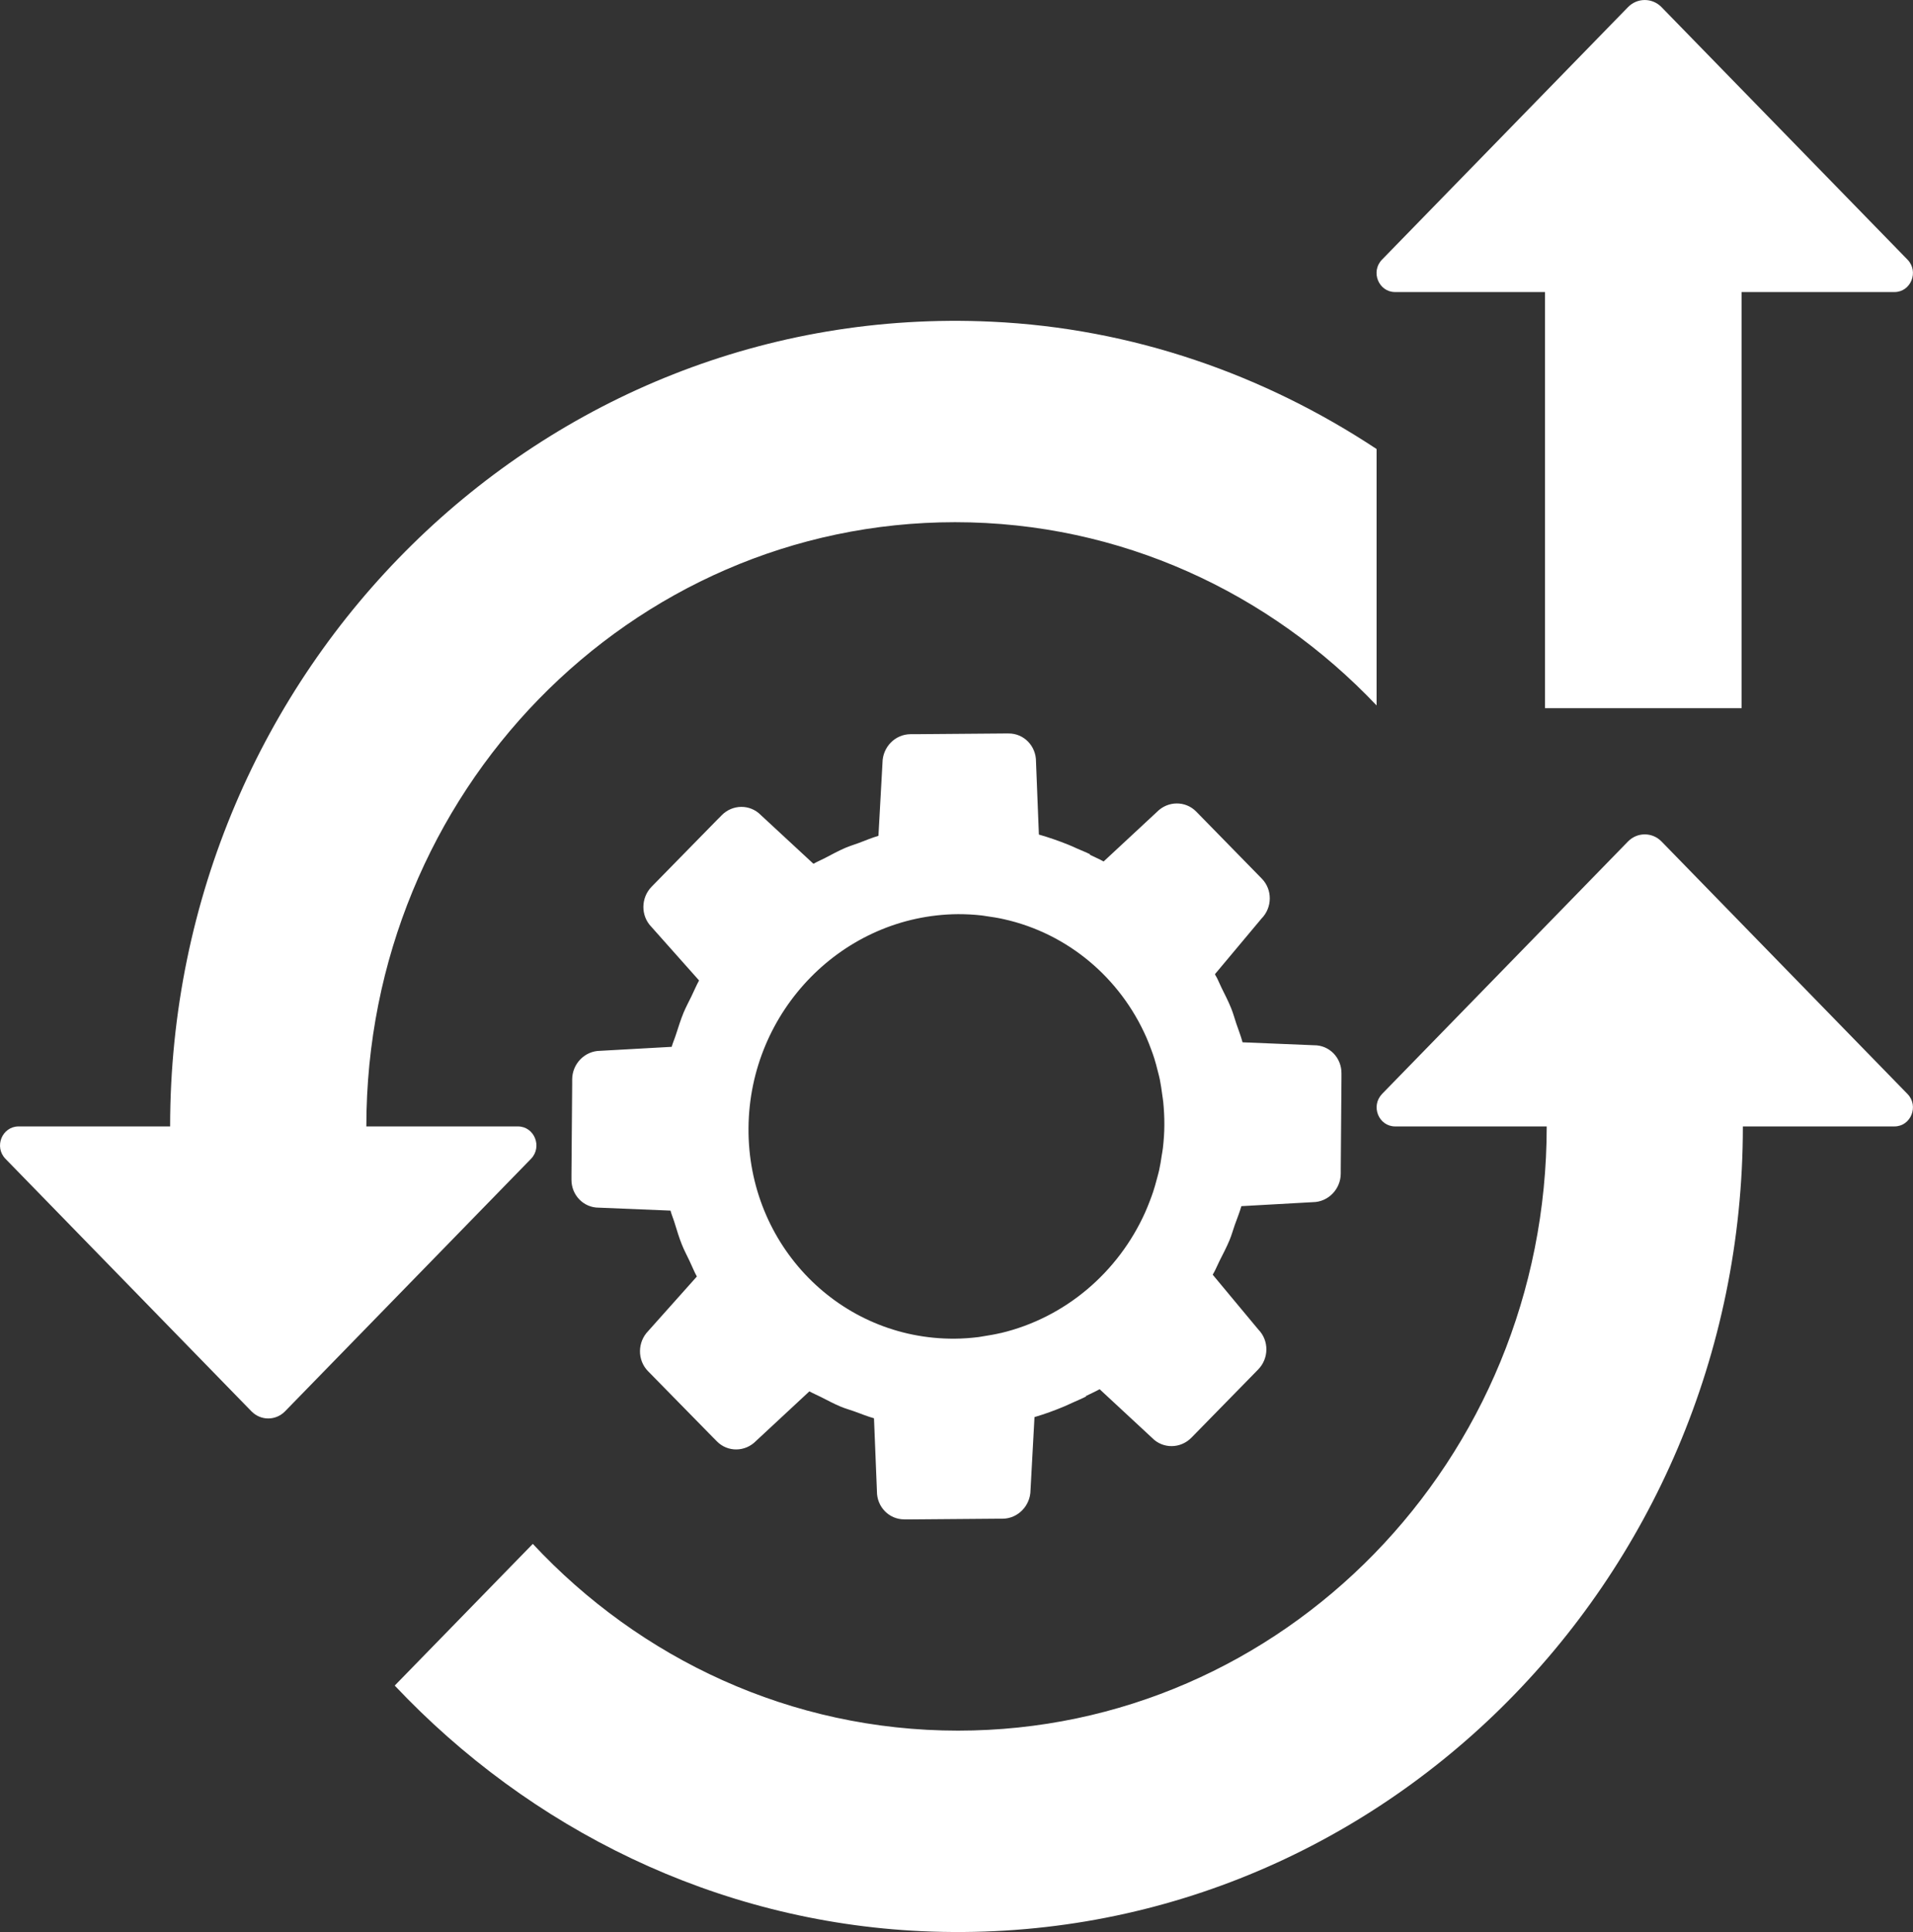
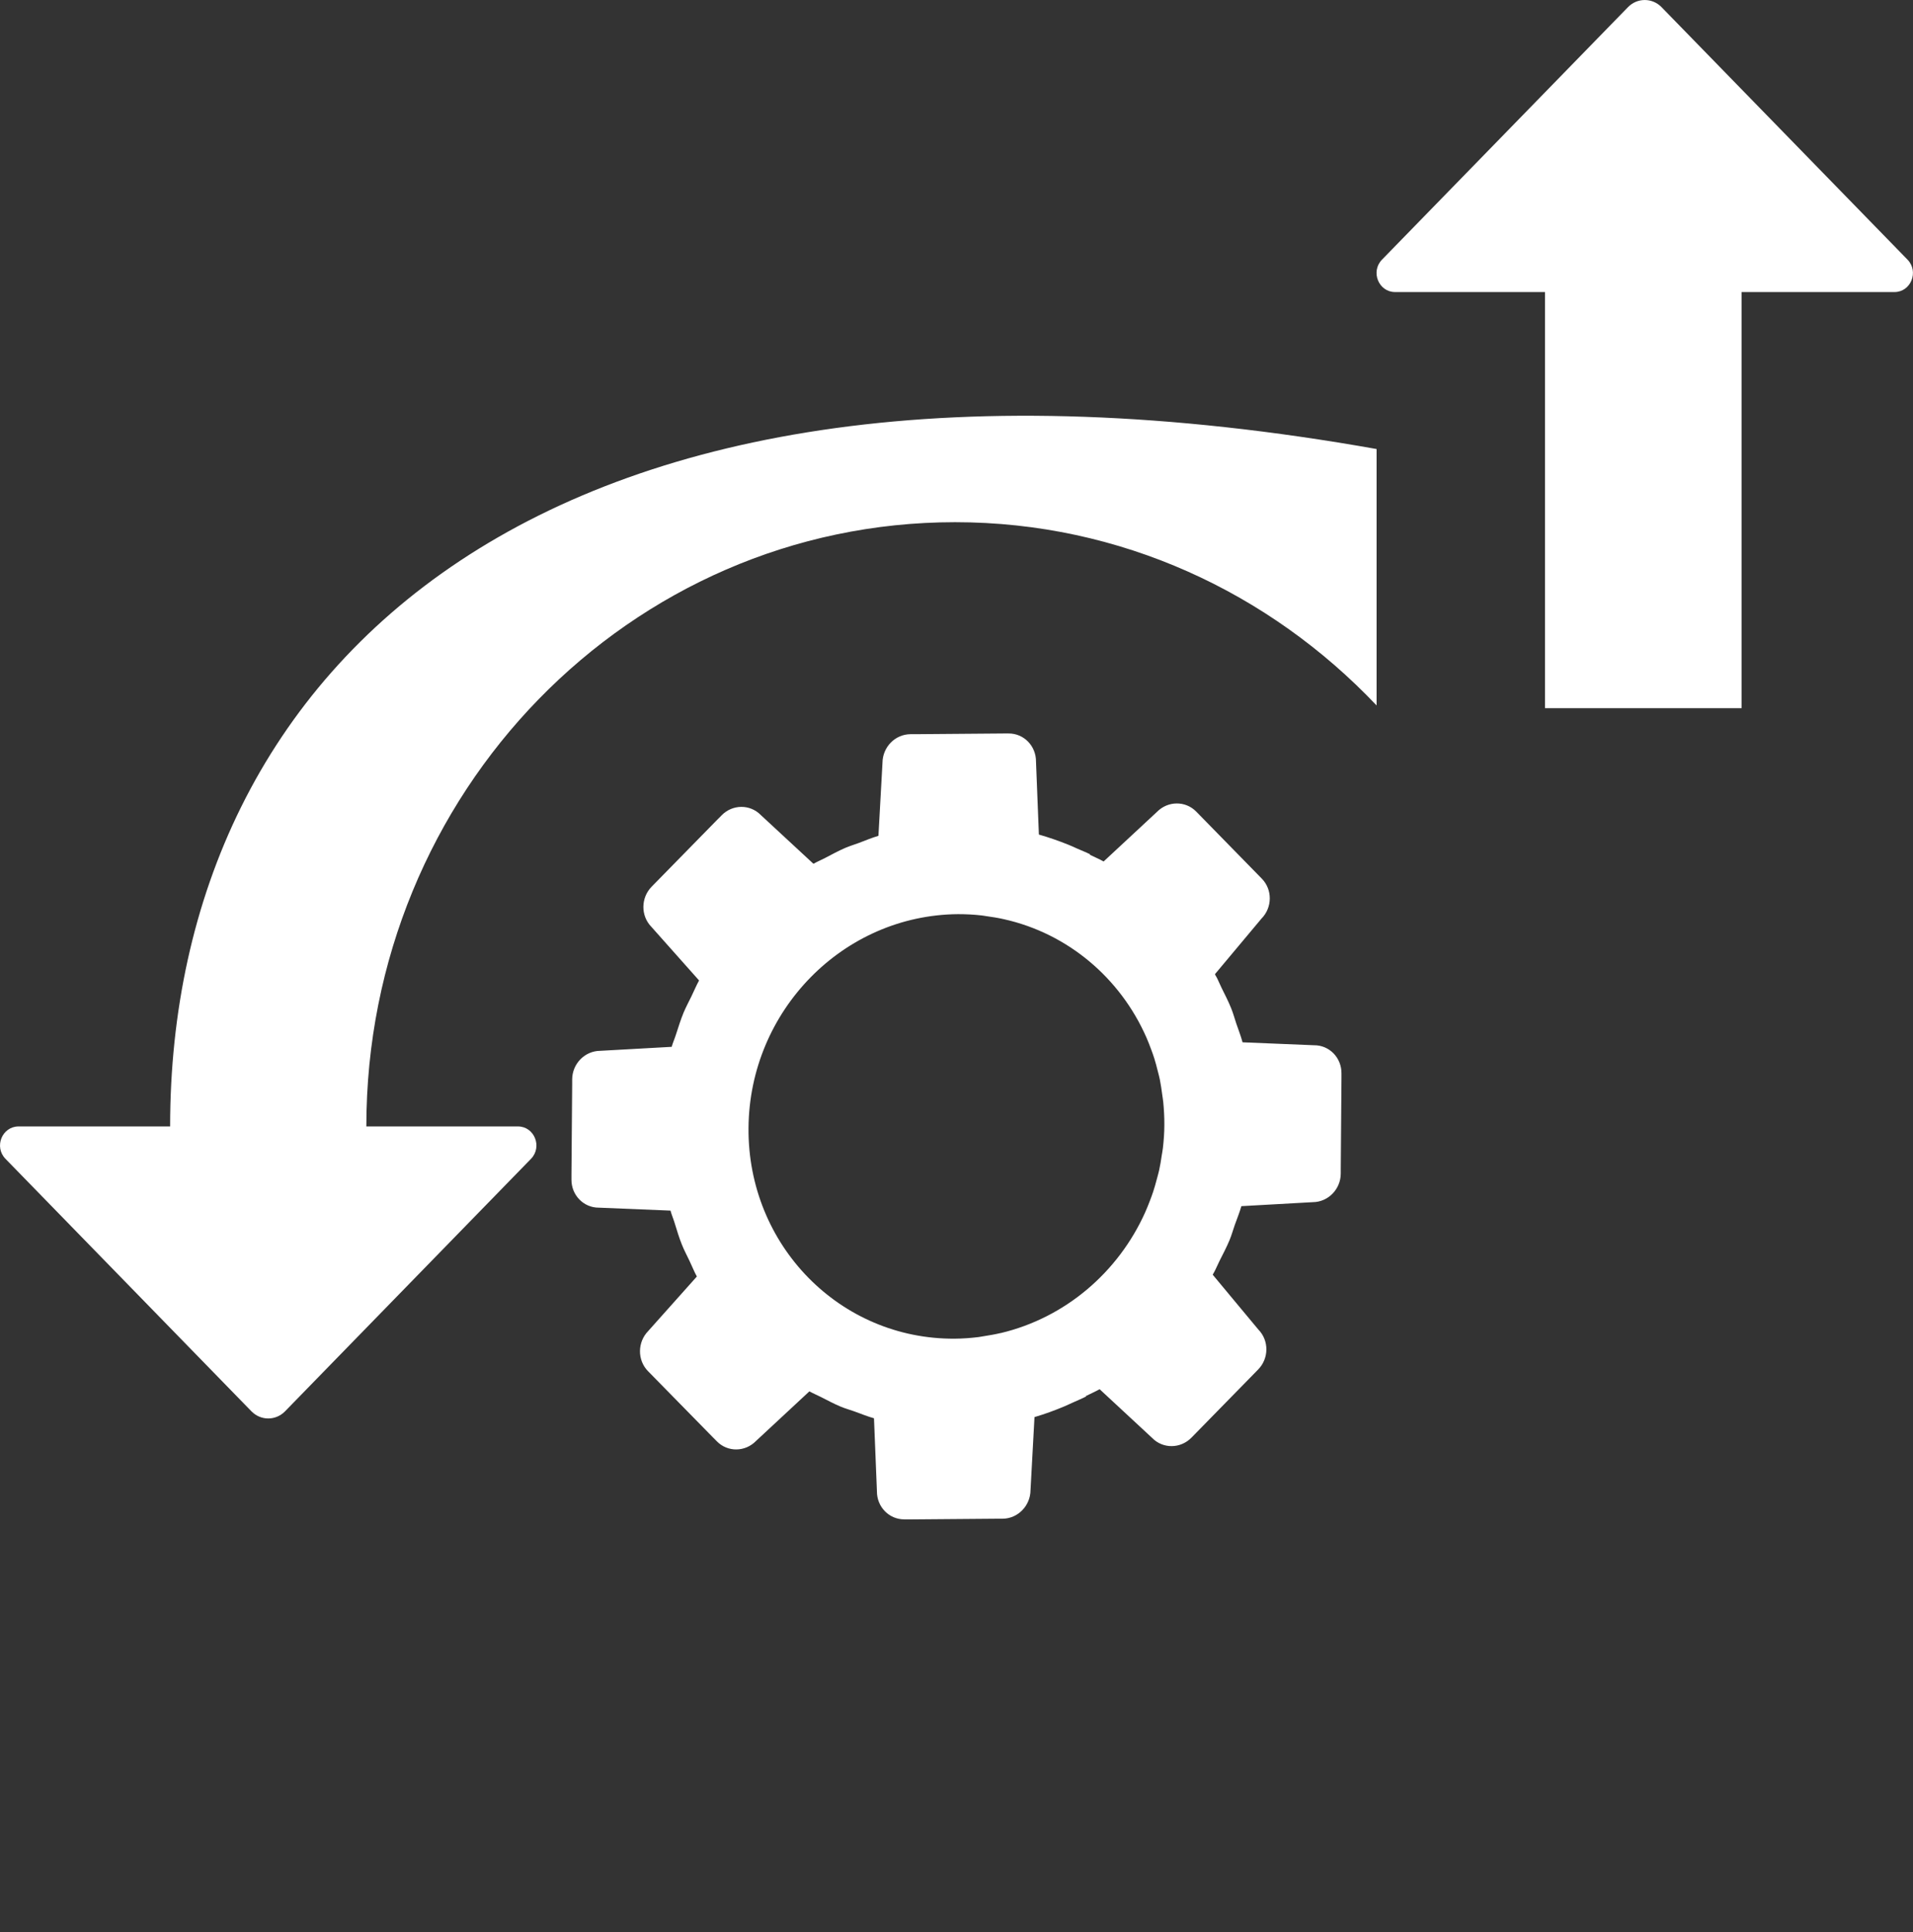
<svg xmlns="http://www.w3.org/2000/svg" width="104" height="105" viewBox="0 0 104 105" fill="none">
  <rect x="0" y="0" width="104" height="105" fill="#333333" stroke="none" />
  <g clip-path="url(#clip0_3_239)">
    <path d="M54.41 72.444C54.101 72.518 53.784 72.572 53.464 72.622C53.368 72.636 53.276 72.657 53.18 72.668C52.764 72.718 52.341 72.75 51.911 72.753C45.669 72.8 40.643 67.676 40.693 61.303C40.739 54.93 45.84 49.728 52.085 49.682C52.515 49.682 52.935 49.703 53.351 49.75C53.447 49.76 53.539 49.778 53.635 49.792C53.951 49.835 54.268 49.885 54.577 49.956C58.06 50.732 60.911 53.157 62.33 56.397C62.418 56.603 62.504 56.817 62.582 57.031C62.639 57.187 62.699 57.347 62.749 57.508C62.82 57.736 62.884 57.971 62.941 58.206C62.98 58.359 63.023 58.512 63.055 58.672C63.108 58.939 63.147 59.21 63.183 59.48C63.2 59.615 63.225 59.747 63.239 59.883C63.279 60.292 63.303 60.712 63.3 61.132C63.3 61.556 63.268 61.972 63.222 62.386C63.208 62.521 63.179 62.653 63.158 62.788C63.119 63.062 63.076 63.333 63.016 63.6C62.98 63.756 62.937 63.913 62.895 64.066C62.834 64.301 62.767 64.536 62.692 64.767C62.639 64.931 62.578 65.088 62.518 65.248C62.436 65.462 62.351 65.675 62.258 65.885C60.794 69.15 57.904 71.618 54.41 72.447M49.174 82.576H49.426L54.261 82.537H54.509C55.341 82.53 56.017 81.832 56.024 80.985L56.24 77.015C56.795 76.851 57.332 76.656 57.858 76.435C58.014 76.371 58.167 76.292 58.324 76.225C58.565 76.114 58.81 76.015 59.049 75.894L59.024 75.876C59.276 75.748 59.536 75.637 59.781 75.499L62.639 78.151C63.222 78.746 64.178 78.738 64.772 78.133L68.394 74.434C68.991 73.829 68.998 72.857 68.411 72.258L65.93 69.278C65.948 69.246 65.962 69.211 65.98 69.179L65.998 69.154C66.108 68.954 66.193 68.737 66.296 68.534C66.485 68.16 66.68 67.79 66.844 67.398C66.954 67.132 67.032 66.85 67.128 66.576C67.249 66.234 67.388 65.9 67.487 65.551L71.372 65.334C72.208 65.326 72.883 64.632 72.89 63.785V63.525L72.929 58.594V58.334C72.936 57.486 72.272 56.799 71.436 56.806L67.551 56.646C67.459 56.297 67.324 55.966 67.21 55.624C67.118 55.35 67.043 55.072 66.936 54.805C66.78 54.417 66.591 54.051 66.407 53.68C66.307 53.477 66.225 53.26 66.115 53.064L66.097 53.043C66.08 53.011 66.069 52.975 66.051 52.943L68.579 49.924C69.176 49.319 69.183 48.347 68.596 47.749L65.031 44.106C64.448 43.512 63.492 43.519 62.898 44.124L59.998 46.819C59.756 46.681 59.496 46.577 59.244 46.453L59.269 46.431C59.034 46.314 58.789 46.218 58.551 46.114C58.398 46.047 58.245 45.972 58.089 45.911C57.566 45.701 57.03 45.513 56.479 45.356L56.322 41.39C56.329 40.542 55.661 39.855 54.829 39.862H54.581L49.746 39.901H49.494C48.659 39.909 47.983 40.603 47.976 41.454L47.756 45.424C47.386 45.534 47.031 45.684 46.672 45.819C46.433 45.908 46.185 45.979 45.95 46.082C45.577 46.243 45.221 46.438 44.859 46.627C44.649 46.737 44.429 46.827 44.222 46.944L41.361 44.295C40.775 43.697 39.822 43.704 39.228 44.313L39.054 44.491C39.054 44.491 39.054 44.491 39.05 44.491L35.425 48.19C34.835 48.795 34.828 49.767 35.407 50.365L38.005 53.285C37.853 53.559 37.732 53.855 37.593 54.14C37.451 54.435 37.291 54.727 37.163 55.033C37.003 55.421 36.879 55.827 36.747 56.23C36.676 56.454 36.58 56.664 36.516 56.892L32.627 57.109C31.792 57.116 31.113 57.81 31.106 58.658V58.914L31.067 63.849V64.105C31.06 64.953 31.728 65.64 32.563 65.633L36.452 65.793C36.513 66.021 36.605 66.231 36.672 66.451C36.797 66.85 36.914 67.256 37.071 67.641C37.191 67.947 37.348 68.232 37.486 68.527C37.622 68.808 37.735 69.104 37.885 69.375L35.24 72.337C34.65 72.942 34.643 73.914 35.222 74.512L38.795 78.154C38.795 78.154 38.795 78.154 38.798 78.154L38.969 78.329C39.552 78.927 40.508 78.92 41.102 78.311L44.002 75.616C44.205 75.73 44.425 75.819 44.635 75.926C44.994 76.107 45.346 76.299 45.719 76.453C45.95 76.549 46.199 76.616 46.437 76.702C46.796 76.83 47.144 76.976 47.514 77.079L47.674 81.046C47.667 81.893 48.335 82.58 49.17 82.573" fill="white" />
-     <path d="M74.838 24.403C68.725 20.362 61.58 17.838 53.898 17.482C29.429 16.349 9.249 36.373 9.249 61.218H1.01C0.114 61.218 -0.338 62.328 0.299 62.98L13.671 76.702C14.176 77.218 14.99 77.218 15.495 76.702L28.867 62.98C29.5 62.328 29.052 61.218 28.156 61.218H19.916C19.916 43.077 34.242 28.38 51.922 28.38C60.915 28.38 69.023 32.207 74.838 38.339V24.403Z" fill="white" />
-     <path d="M75.133 59.455L88.505 45.733C89.01 45.217 89.824 45.217 90.329 45.733L103.701 59.455C104.334 60.107 103.886 61.218 102.99 61.218H94.751C94.751 86.062 74.572 106.086 50.102 104.954C38.905 104.434 28.806 99.392 21.459 91.606L28.966 83.905C34.792 90.153 42.989 94.055 52.082 94.055C69.762 94.055 84.087 79.358 84.087 61.218H75.848C74.952 61.218 74.501 60.107 75.137 59.455" fill="white" />
+     <path d="M74.838 24.403C29.429 16.349 9.249 36.373 9.249 61.218H1.01C0.114 61.218 -0.338 62.328 0.299 62.98L13.671 76.702C14.176 77.218 14.99 77.218 15.495 76.702L28.867 62.98C29.5 62.328 29.052 61.218 28.156 61.218H19.916C19.916 43.077 34.242 28.38 51.922 28.38C60.915 28.38 69.023 32.207 74.838 38.339V24.403Z" fill="white" />
    <path d="M75.844 15.872C74.948 15.872 74.497 14.761 75.133 14.11L88.506 0.388C89.01 -0.128 89.824 -0.128 90.329 0.388L103.701 14.11C104.334 14.761 103.886 15.872 102.991 15.872H75.844Z" fill="white" />
    <path d="M94.683 10.938H83.995V38.488H94.683V10.938Z" fill="white" />
  </g>
  <defs>
    <clipPath id="clip0_3_239">
      <rect width="104" height="105" fill="white" />
    </clipPath>
  </defs>
</svg>